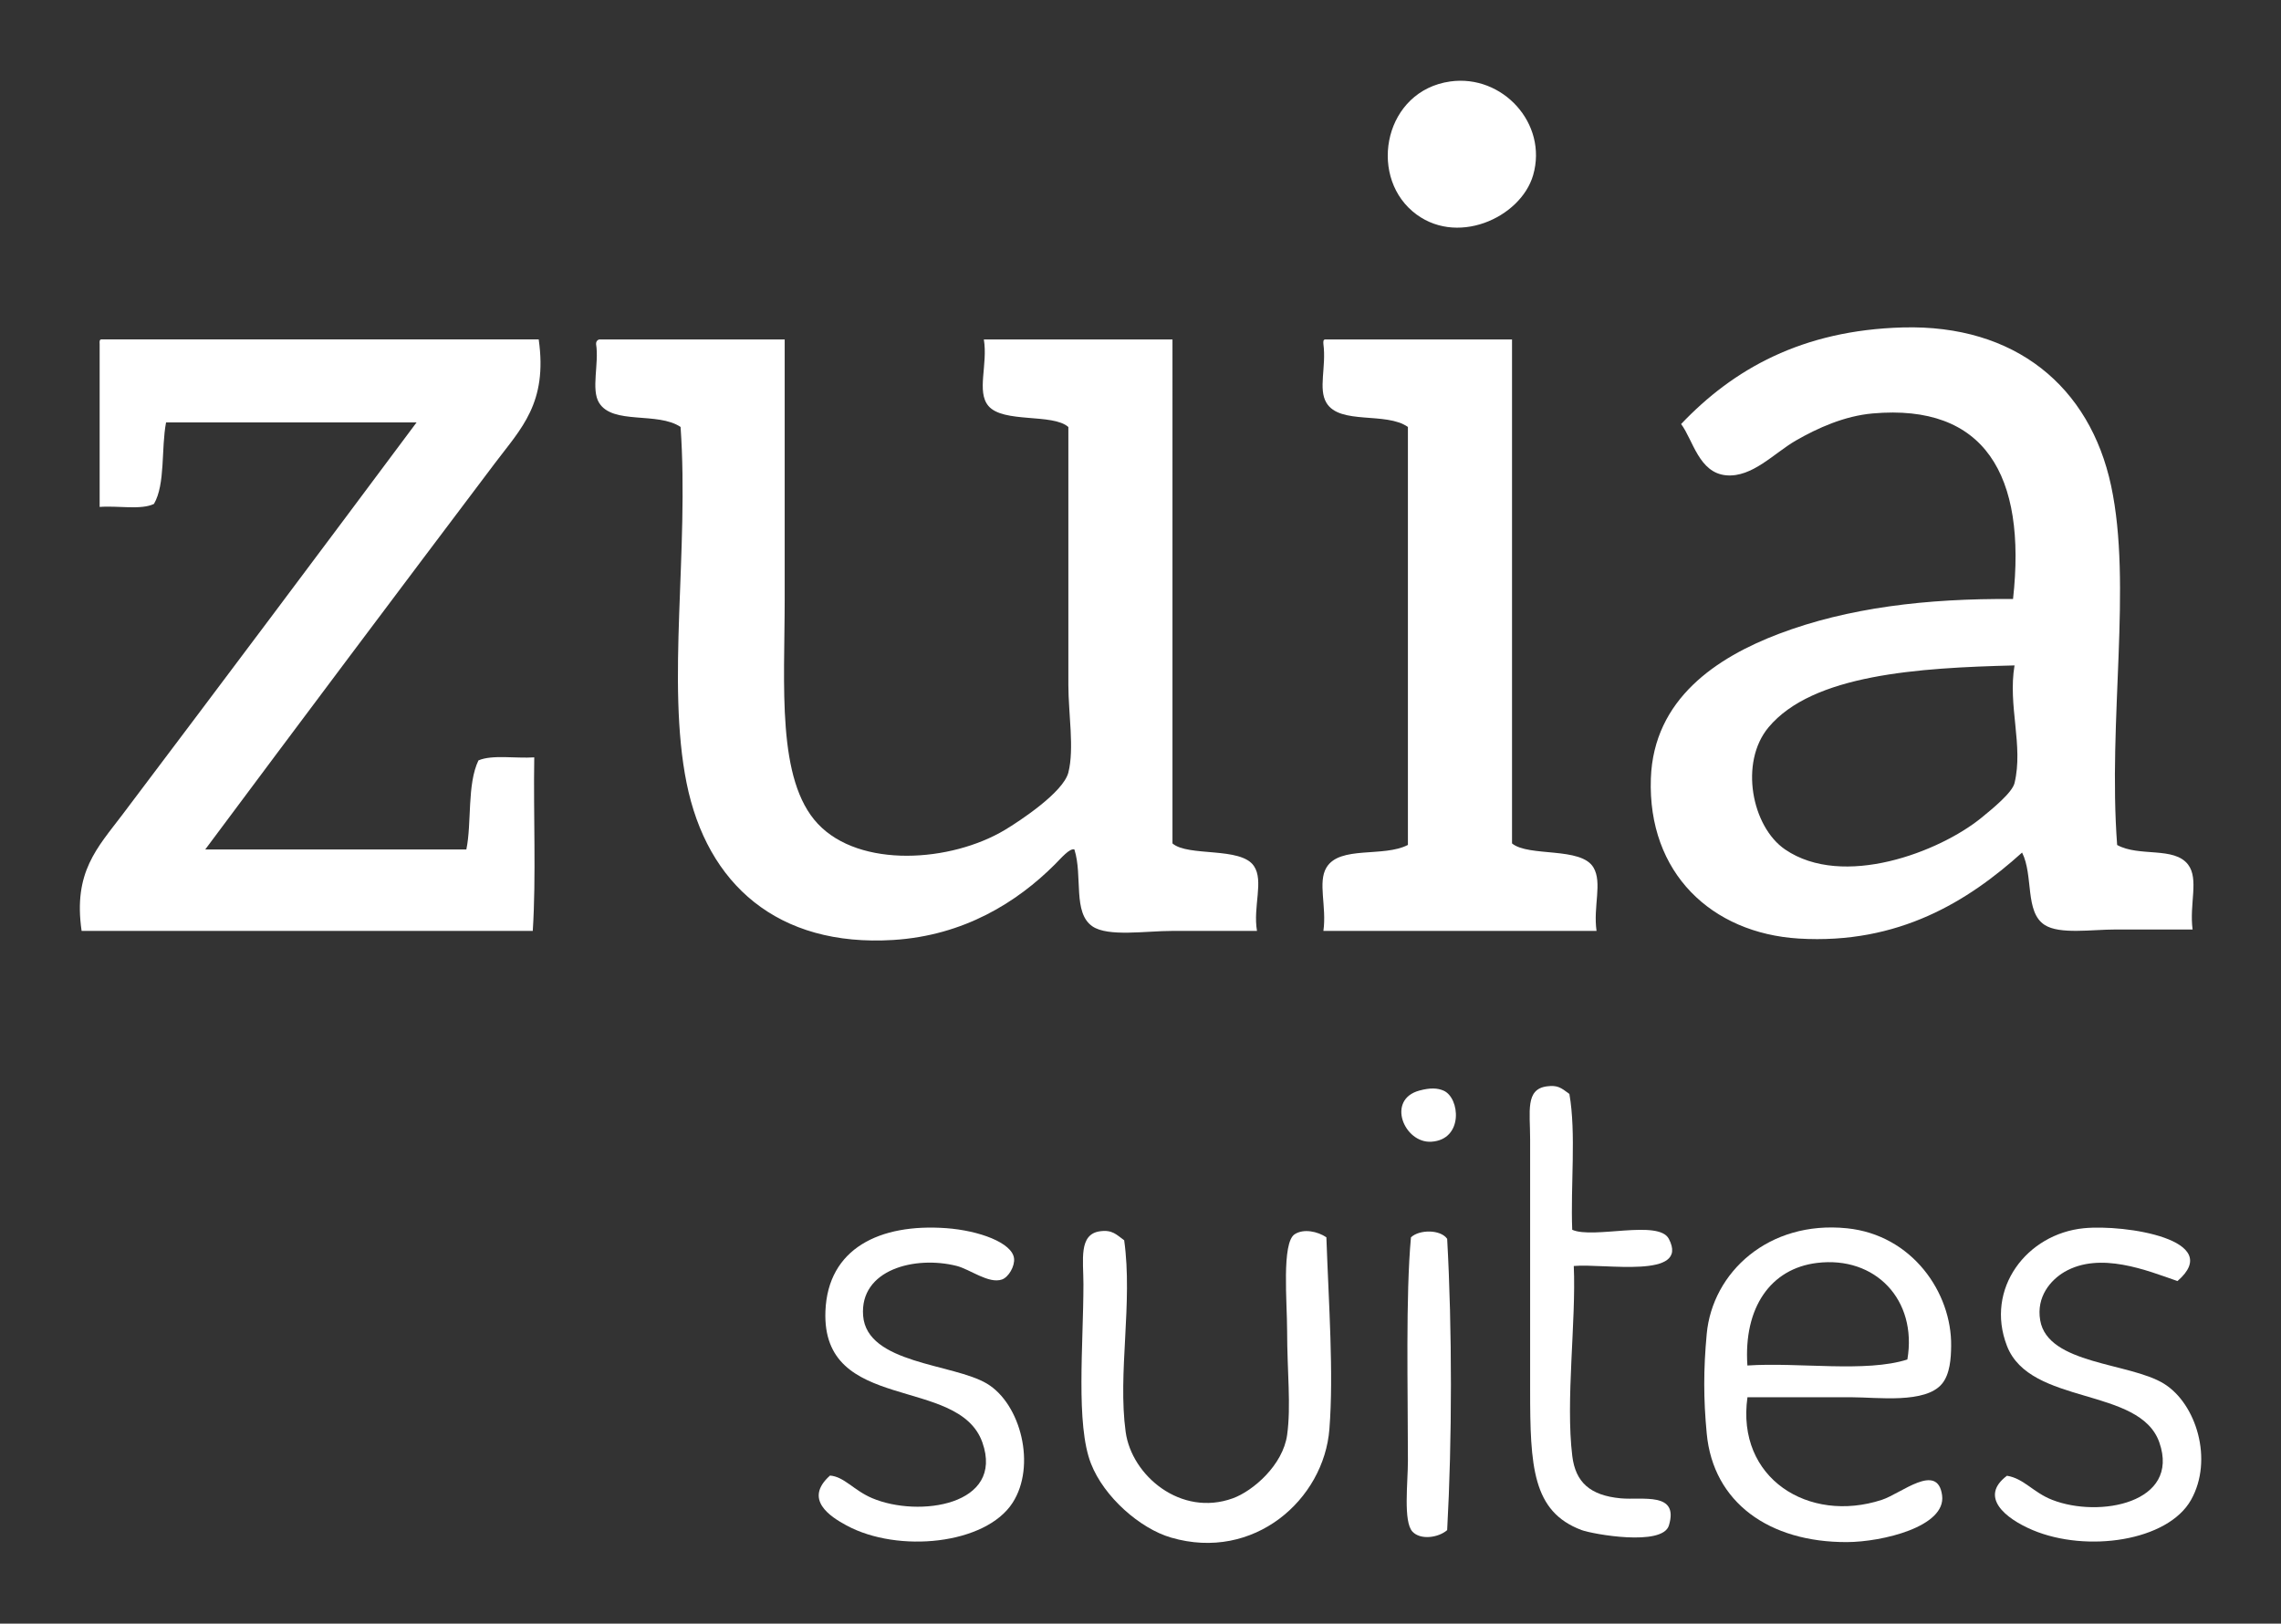
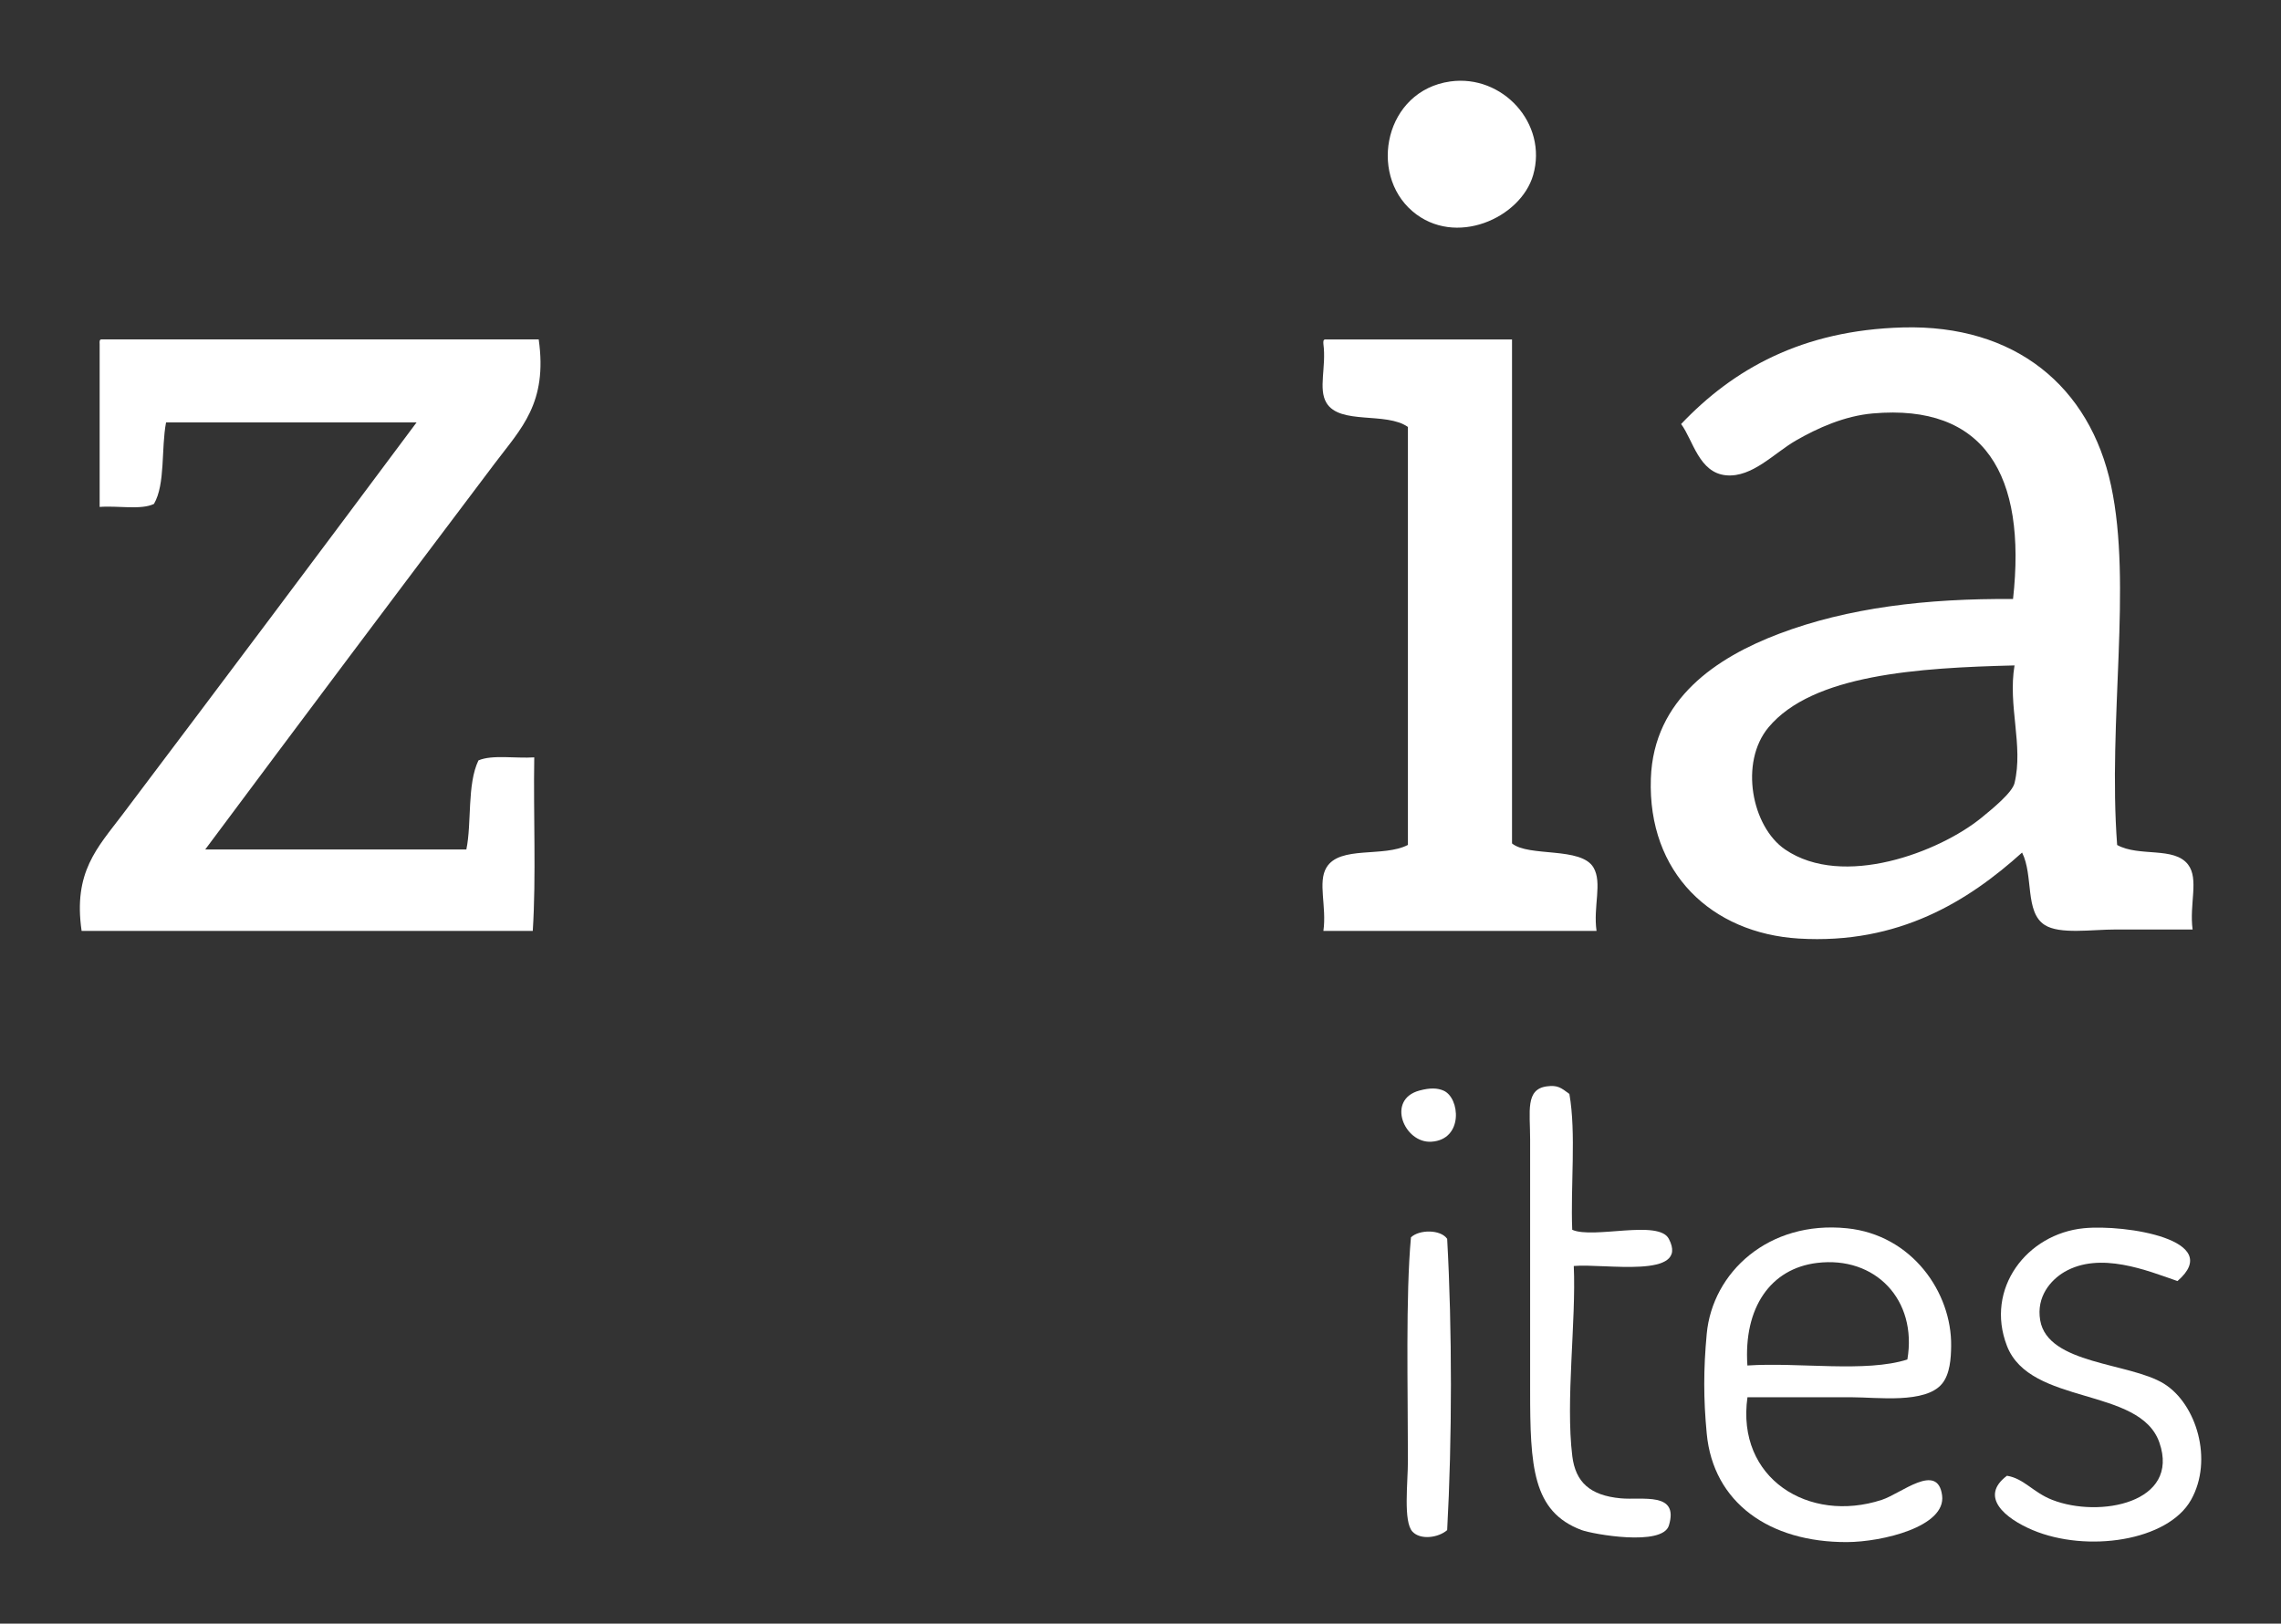
<svg xmlns="http://www.w3.org/2000/svg" version="1.1" id="svg1" x="0px" y="0px" viewBox="0 0 3527.5 2511" style="enable-background:new 0 0 3527.5 2511;" xml:space="preserve">
  <rect x="0" y="0" width="3527.5" height="2511" fill="#333333" stroke="none" />
  <style type="text/css">
	.st0{fill-rule:evenodd;clip-rule:evenodd;fill:#FFFFFF;}
</style>
  <g id="layer-MC0">
    <path id="path1" class="st0" d="M2184.3,326.7c66,56.4,167.6,10.5,186.7-56c22.9-79.9-47.7-156.1-128.3-144.7   C2142,140.2,2115.8,268.2,2184.3,326.7" />
    <path id="path3" class="st0" d="M3383.8,1337.1c-21.7-28.3-75.5-11.4-109.7-30.3c-14.5-193.5,23.5-401.6-9.3-555.4   c-32.9-153.9-148.5-249.7-322-245c-156.1,4.2-262.5,64.6-343,149.4c18.4,24.6,27.5,75.7,70,79.3c40.1,3.4,73.9-34.4,107.3-53.7   c34-19.6,75.6-38.2,119-42c173-15.3,238.3,95,217,287c-134.2-1.1-255.9,13.6-361.7,53.7c-96.1,36.4-194.2,100.6-198.4,224   c-5,146,93.9,239.1,228.7,247.4c154.9,9.4,262.4-58.2,345.4-133c17.9,35.7,3.9,92.1,35,112c23.2,14.9,72.4,7,109.7,7h119   C3385.5,1398.1,3400.9,1359.5,3383.8,1337.1 M3115.4,1211.1c-3.6,14.8-34,39.6-51.3,53.7c-65,52.9-213.9,109.9-303.4,49   c-51.8-35.3-71-134.8-25.7-189c68.3-81.7,231.1-92,380.4-95.7C3104.9,1091.9,3129.4,1153,3115.4,1211.1" />
    <path id="path5" class="st0" d="M154.1,532v252c27.3-2.3,64.2,5.1,84-4.7c17.8-30.5,11-85.5,18.7-126h387.4   c-150.2,201.5-302,404-455,606.7c-38.7,51.2-76.2,88.6-63,179.7h697.7c5.4-84.8,0.8-179.7,2.3-268.4c-28.5,1.9-65.1-4.5-86.3,4.7   c-17.8,37-10.2,96.9-18.7,137.7H317.4c147.5-198,298-398.6,448-597.4c40.6-53.8,81.7-92.9,67.7-191.4H156.4   C153.7,525.4,153.9,528.7,154.1,532" />
-     <path id="path7" class="st0" d="M921.8,532c4.9,30.2-8.1,70.4,4.7,91c21.2,34.3,90.4,13.4,126,37.3   c13.3,191.4-22.1,394.9,9.3,550.7c31.6,156.6,140.9,253.8,319.7,242.7c109.3-6.8,191.6-58.6,249.7-116.7c10-10,22.8-25.4,30.3-23.3   c13.2,41.2-2.9,98,28,119c24.3,16.5,82.3,7,123.7,7c47.2,0,93,0,130.7,0c-6.4-37.6,10.8-77.3-4.7-100.3c-20.3-30.3-101.7-14-126-35   V525h-291.7c6.4,38.8-11.6,80.6,7,102.7c22.9,27.2,99.5,11.2,123.7,32.7c0,131.7,0,265.8,0,399c0,44,9.4,98.3,0,135.3   c-7.8,30.8-75.6,75.2-98,88.7c-83.6,50.1-224.4,59.8-289.4-9.3c-64-68.1-51.3-213.4-51.3-347.7c0-140.8,0-269.1,0-401.4l-287,0   C923.6,526,921.7,528,921.8,532" />
    <path id="path9" class="st0" d="M2046.6,532c4.7,35.7-8.3,69.4,4.7,91c20.8,34.5,92,13.4,126,37.3v646.4   c-37.7,19.7-105.3,0.6-126,35c-13.7,22.8,0.6,60.1-4.7,98H2469c-5.4-37.8,9.2-74.4-4.7-98c-19.2-32.6-100-16-126-37.3V525H2049   C2046.2,525.4,2046.4,528.7,2046.6,532" />
    <path id="path11" class="st0" d="M2427,1691.8c-13.2-9.8-18.3-13.9-35-11.7c-33.3,4.5-25.7,38.7-25.7,81.7c0,126.1,0,261,0,387.4   c0,118.6,3.5,188.4,79.3,217c17.3,6.5,125.4,25.8,135.3-7c15.9-52.6-41-38.8-74.7-42c-47.4-4.5-69.7-25-74.7-65.3   c-10.6-85.6,6.1-209.1,2.3-294c47.1-4.3,179.9,20.8,147-42c-15.8-30.3-116.6,0.6-149.4-14C2428.7,1833.2,2437.7,1752.7,2427,1691.8   " />
-     <path id="path13" class="st0" d="M1309.2,2359.2c80,43.2,215.1,29.4,256.7-35c37-57.2,12.8-153-39.7-184.4   c-52.3-31.2-185.6-30.3-191.4-105c-5.5-71.3,80.1-93.3,144.7-77c20.5,5.2,49.6,28.1,70,21c10.3-3.6,20.1-20.6,18.7-32.7   c-2.9-24.1-54-43-105-46.7c-103-7.4-182.9,31.5-186.7,128.3c-6.2,158.7,205.9,99.2,242.7,203c34.5,97.6-98.7,116.6-170.3,86.3   c-28.7-12.1-43.3-33.3-65.3-35C1242.2,2318.9,1284.1,2345.7,1309.2,2359.2" />
    <path id="path15" class="st0" d="M2863.4,2160.9c39.8,0,114.3,10.4,140-21c12.2-14.9,13.8-39.2,14-58.3   c1.1-82.4-60.2-171.7-161-182c-121.7-12.5-208.2,68.5-217,163.3c-5.1,55.2-5.1,100.3,0,154c10,107,96.9,168.5,217,168   c54-0.2,153.5-23.7,147-72.3c-6.9-51.8-63.2-2.8-93.3,7c-113,36.9-225.4-33.4-207.7-158.7H2863.4z M2809.7,1953.2   c90.4-11.2,155.7,57.1,140,149.3c-64.3,20.6-167.8,4-247.4,9.3C2696.2,2022.1,2738.3,1962,2809.7,1953.2" />
    <path id="path17" class="st0" d="M3222.7,1899.5c-88.2,8.6-153.3,93.5-119,182c35.9,92.7,205.6,62.8,235.7,149.4   c32.6,93.7-93.1,117.1-165.7,88.7c-29.9-11.7-43.6-33-70-37.3c-43.1,32.3-3.4,65.8,39.7,84c83.7,35.3,209.1,17.2,245-46.7   c34.7-61.7,8.3-148.6-42-179.7c-52.9-32.7-179.6-29.6-191.3-98c-6.3-36.6,16.3-62.3,37.3-74.7c55.2-32.3,128.2-2.2,175,14   C3441.2,1917.4,3286.8,1893.3,3222.7,1899.5" />
-     <path id="path19" class="st0" d="M1701.2,1904.2c-33.4,4.5-25.7,44.4-25.7,81.7c0,93.9-12.1,217.1,11.7,277.7   c20.2,51.6,75.8,100.3,123.7,114.3c128.2,37.5,236.6-58.7,245-168c6.7-86.4-1-191.7-4.7-296.4c-13.4-9-35-13.8-49-4.7   c-20.4,13.2-11.7,105.1-11.7,149.4c0,62.9,6.3,115.8,0,161c-6.5,46.6-52.6,86.6-84,98c-80.2,29.1-156.4-35-165.7-102.7   c-12.5-90.9,11.3-199.8-2.3-296.4C1726.5,1909.5,1720.4,1901.6,1701.2,1904.2" />
    <path id="path21" class="st0" d="M2238,1915.9c-10.2-14.7-43.1-14.6-56-2.3c-8.3,91.1-4.7,232.4-4.7,345.4c0,34.1-7.4,94.1,7,109.7   c12.4,13.4,40.1,9.5,53.7-2.3C2245.7,2226.9,2245.8,2055.2,2238,1915.9" />
    <path id="path23" class="st0" d="M2213.6,1765.7c50-3.2,44.4-68.2,18.6-79.1c-9.1-3.9-20.2-4.6-37.2,0   C2143.4,1700.6,2171.6,1768.4,2213.6,1765.7" />
  </g>
</svg>